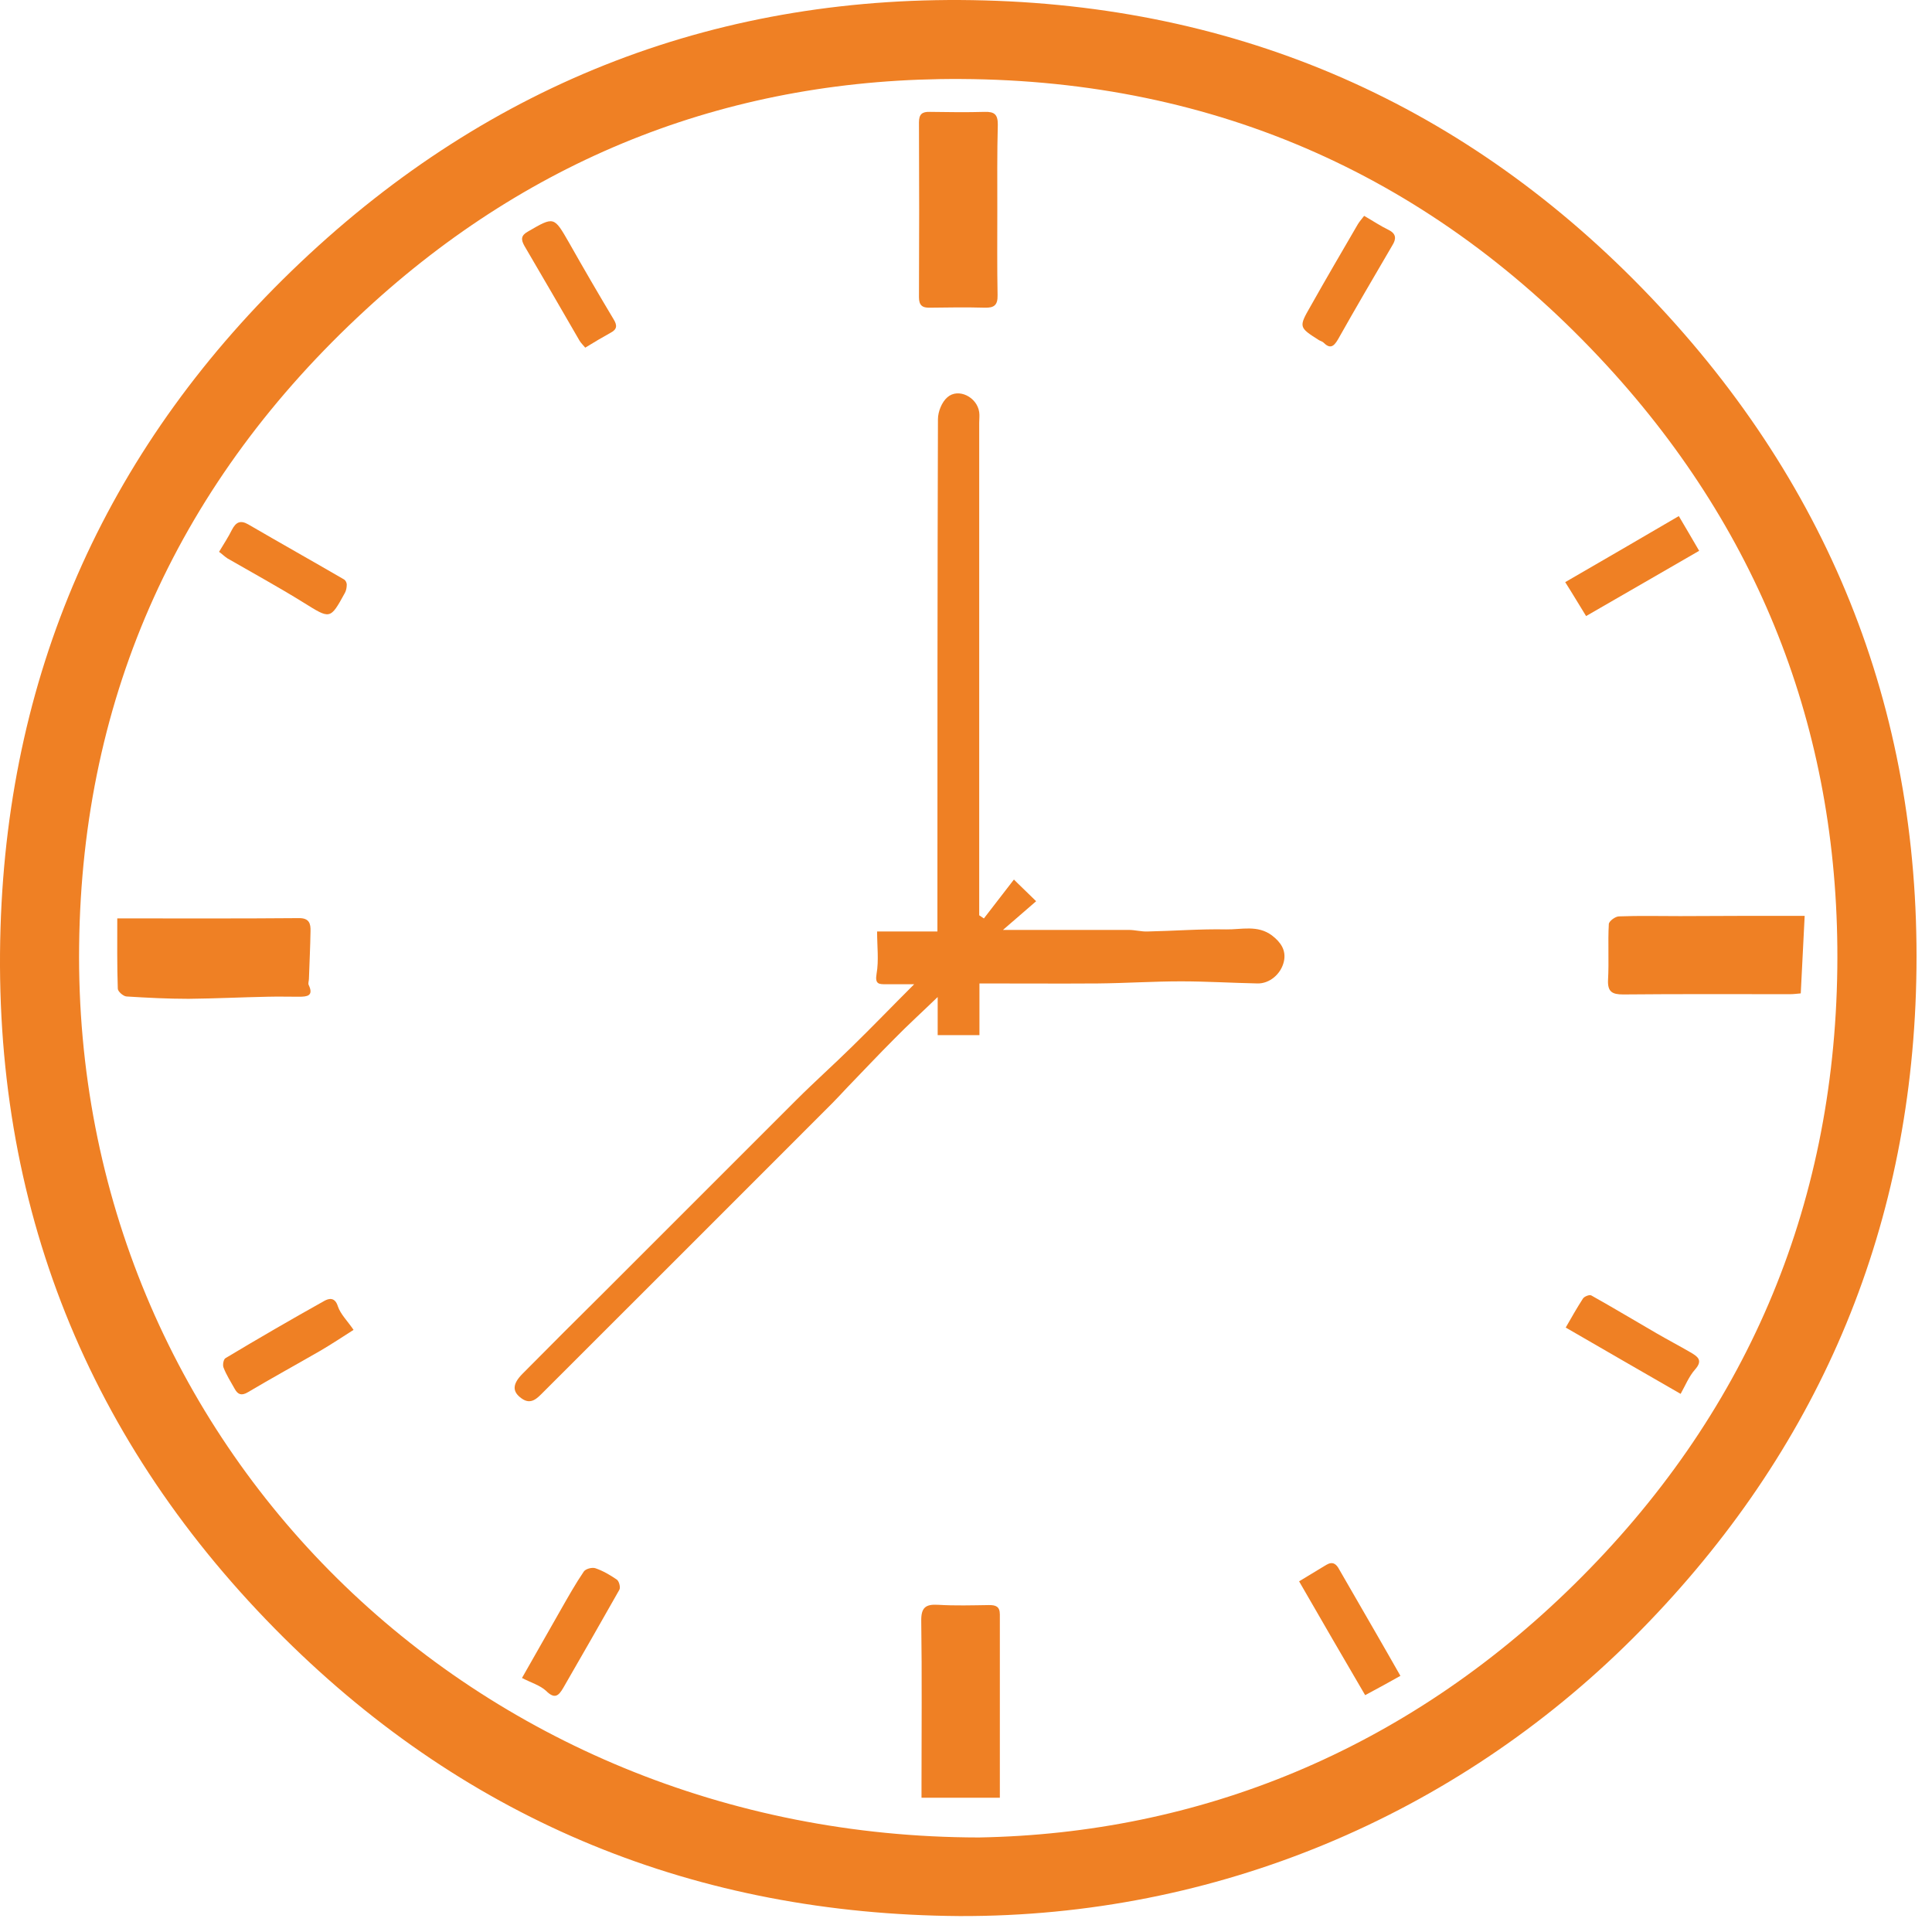
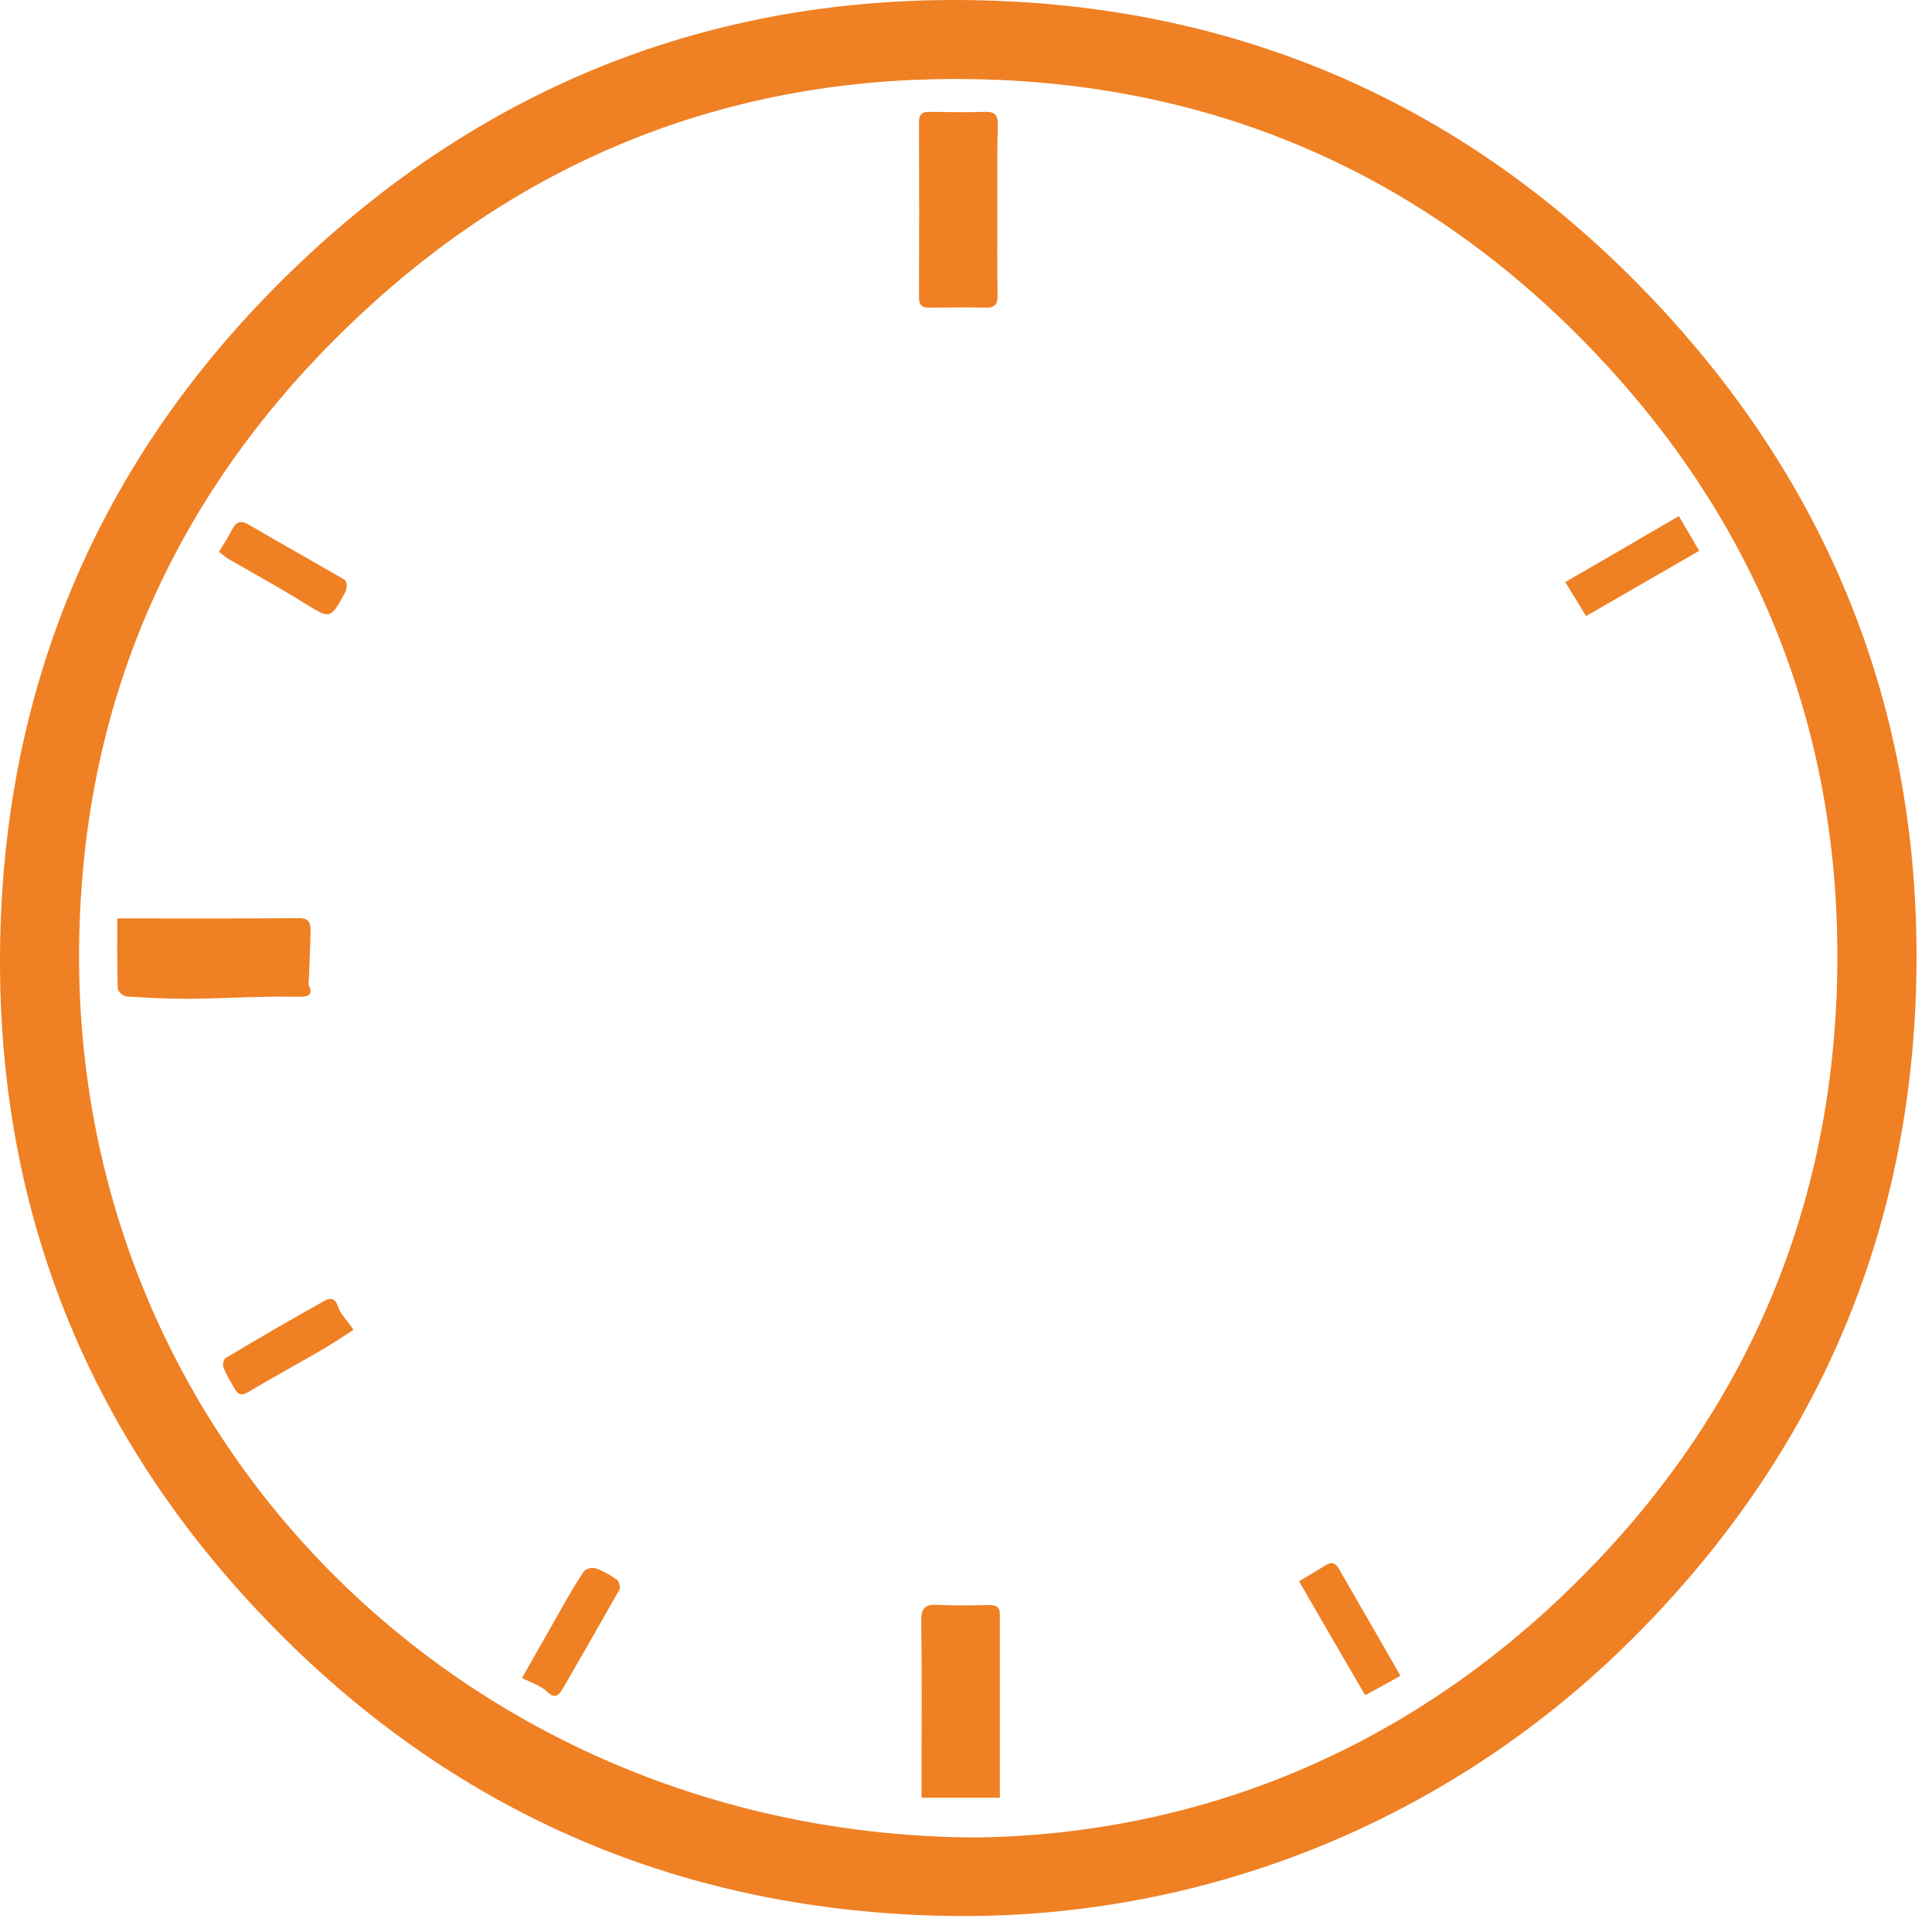
<svg xmlns="http://www.w3.org/2000/svg" width="73" height="73" viewBox="0 0 73 73" fill="none">
  <path d="M36.261 72.398C26.335 72.329 17.741 68.846 10.726 61.882C3.325 54.532 -0.305 45.505 0.02 35.048C0.326 25.163 4.154 16.738 11.337 9.931C18.56 3.084 27.252 -0.26 37.208 0.016C47.272 0.292 55.836 4.209 62.693 11.568C69.482 18.849 72.728 27.58 72.392 37.524C72.067 47.034 68.416 55.193 61.697 61.901C54.958 68.62 45.93 72.428 36.261 72.398ZM36.991 69.428C45.269 69.281 53.073 66.173 59.467 59.879C65.94 53.516 69.304 45.683 69.422 36.606C69.531 27.915 66.62 20.24 60.73 13.827C54.188 6.705 45.969 3.035 36.31 2.985C27.726 2.936 20.138 5.866 13.814 11.706C6.808 18.158 3.099 26.218 2.99 35.728C2.763 54.581 17.889 69.409 36.991 69.428Z" fill="#EF8024" />
-   <path d="M34.542 37.189C34.098 37.189 33.792 37.189 33.486 37.189C33.22 37.189 33.052 37.199 33.121 36.794C33.21 36.291 33.141 35.758 33.141 35.196C33.91 35.196 34.641 35.196 35.42 35.196C35.42 34.959 35.42 34.772 35.42 34.575C35.42 28.33 35.42 22.085 35.44 15.84C35.44 15.554 35.588 15.189 35.795 15.012C36.209 14.646 36.92 15.002 36.999 15.574C37.018 15.702 36.999 15.84 36.999 15.969C36.999 21.986 36.999 28.004 36.999 34.012C36.999 34.2 36.999 34.397 36.999 34.584C37.058 34.624 37.117 34.663 37.176 34.703C37.551 34.21 37.936 33.726 38.311 33.233C38.35 33.272 38.4 33.322 38.439 33.361C38.646 33.568 38.863 33.766 39.15 34.052C38.745 34.407 38.35 34.742 37.897 35.137C39.584 35.137 41.113 35.137 42.652 35.137C42.889 35.137 43.126 35.206 43.363 35.196C44.349 35.176 45.346 35.097 46.333 35.117C46.905 35.127 47.517 34.94 48.059 35.344C48.395 35.601 48.602 35.906 48.513 36.321C48.404 36.814 47.961 37.169 47.517 37.159C46.55 37.14 45.583 37.08 44.626 37.08C43.58 37.08 42.534 37.149 41.488 37.159C40.008 37.169 38.538 37.159 37.008 37.159C37.008 37.82 37.008 38.452 37.008 39.113C36.466 39.113 35.982 39.113 35.43 39.113C35.43 38.669 35.43 38.225 35.43 37.672C34.828 38.254 34.305 38.728 33.812 39.231C33.2 39.843 32.608 40.474 32.006 41.096C31.819 41.293 31.641 41.49 31.444 41.688C27.803 45.328 24.172 48.968 20.531 52.599C20.304 52.825 20.067 53.102 19.702 52.835C19.347 52.579 19.357 52.293 19.752 51.898C20.778 50.862 21.814 49.826 22.85 48.8C25.267 46.383 27.684 43.966 30.102 41.549C30.783 40.869 31.503 40.227 32.194 39.547C32.943 38.817 33.683 38.047 34.542 37.189Z" fill="#EF8024" />
  <path d="M37.683 7.946C37.683 9.012 37.673 10.087 37.693 11.153C37.702 11.528 37.564 11.636 37.209 11.626C36.518 11.607 35.828 11.616 35.137 11.626C34.841 11.636 34.723 11.528 34.723 11.232C34.733 9.032 34.733 6.822 34.723 4.622C34.723 4.316 34.841 4.217 35.137 4.227C35.828 4.237 36.518 4.247 37.209 4.227C37.574 4.217 37.702 4.326 37.702 4.701C37.673 5.776 37.683 6.861 37.683 7.946Z" fill="#EF8024" />
  <path d="M4.431 34.701C6.77 34.701 9.039 34.711 11.308 34.691C11.683 34.691 11.742 34.899 11.733 35.185C11.723 35.786 11.693 36.378 11.673 36.98C11.673 37.059 11.634 37.158 11.664 37.217C11.861 37.631 11.604 37.661 11.299 37.661C10.904 37.661 10.509 37.651 10.114 37.661C9.118 37.681 8.121 37.73 7.125 37.74C6.345 37.74 5.556 37.7 4.777 37.651C4.658 37.641 4.451 37.464 4.451 37.355C4.421 36.487 4.431 35.619 4.431 34.701Z" fill="#EF8024" />
  <path d="M37.779 67.927C36.763 67.927 35.815 67.927 34.819 67.927C34.819 67.74 34.819 67.582 34.819 67.424C34.819 65.372 34.839 63.32 34.809 61.258C34.799 60.745 34.967 60.607 35.45 60.637C36.092 60.676 36.733 60.656 37.374 60.647C37.621 60.647 37.779 60.696 37.779 61.002C37.779 63.29 37.779 65.589 37.779 67.927Z" fill="#EF8024" />
-   <path d="M68.189 34.605C68.14 35.612 68.09 36.549 68.041 37.535C67.913 37.545 67.775 37.565 67.636 37.565C65.535 37.565 63.433 37.555 61.332 37.575C60.917 37.575 60.74 37.476 60.759 37.032C60.799 36.322 60.749 35.612 60.789 34.911C60.799 34.803 61.036 34.625 61.174 34.625C61.943 34.596 62.713 34.615 63.483 34.615C65.032 34.605 66.571 34.605 68.189 34.605Z" fill="#EF8024" />
  <path d="M49.086 59.75C49.461 59.523 49.786 59.326 50.112 59.129C50.359 58.981 50.497 59.099 50.605 59.306C51.059 60.095 51.523 60.895 51.977 61.684C52.283 62.207 52.579 62.739 52.914 63.321C52.49 63.558 52.066 63.795 51.582 64.051C50.743 62.621 49.934 61.22 49.086 59.75Z" fill="#EF8024" />
-   <path d="M59.16 50.161C59.397 49.747 59.594 49.402 59.811 49.066C59.861 48.987 60.058 48.908 60.127 48.948C60.956 49.412 61.775 49.905 62.594 50.379C63.018 50.625 63.452 50.852 63.876 51.099C64.143 51.257 64.36 51.395 64.044 51.75C63.817 52.006 63.679 52.352 63.502 52.667C62.051 51.829 60.62 51.01 59.16 50.161Z" fill="#EF8024" />
  <path d="M19.723 63.402C20.226 62.514 20.709 61.666 21.193 60.817C21.469 60.334 21.745 59.841 22.061 59.377C22.13 59.278 22.377 59.209 22.505 59.258C22.791 59.357 23.058 59.515 23.304 59.683C23.393 59.742 23.452 59.979 23.403 60.068C22.702 61.31 21.992 62.544 21.282 63.777C21.104 64.083 20.956 64.211 20.63 63.885C20.404 63.678 20.068 63.58 19.723 63.402Z" fill="#EF8024" />
  <path d="M63.433 19.5C63.679 19.914 63.926 20.339 64.202 20.812C62.772 21.641 61.38 22.44 59.93 23.278C59.673 22.864 59.417 22.43 59.141 21.996C60.581 21.167 61.962 20.358 63.433 19.5Z" fill="#EF8024" />
  <path d="M13.359 50.249C12.925 50.525 12.51 50.801 12.086 51.048C11.178 51.571 10.261 52.074 9.363 52.607C9.126 52.745 8.988 52.696 8.869 52.479C8.721 52.212 8.554 51.956 8.445 51.67C8.406 51.571 8.445 51.354 8.524 51.315C9.757 50.575 11.001 49.855 12.254 49.154C12.431 49.055 12.658 49.006 12.767 49.361C12.866 49.657 13.132 49.914 13.359 50.249Z" fill="#EF8024" />
-   <path d="M51.543 8.156C51.888 8.354 52.165 8.541 52.471 8.689C52.767 8.837 52.757 9.034 52.609 9.271C51.918 10.455 51.227 11.629 50.556 12.823C50.389 13.109 50.251 13.188 50.004 12.941C49.964 12.902 49.885 12.882 49.836 12.852C49.076 12.369 49.066 12.359 49.52 11.57C50.102 10.534 50.704 9.508 51.306 8.472C51.365 8.373 51.454 8.275 51.543 8.156Z" fill="#EF8024" />
-   <path d="M22.113 13.136C22.044 13.048 21.955 12.969 21.896 12.87C21.206 11.676 20.515 10.483 19.814 9.289C19.676 9.042 19.686 8.894 19.953 8.746C20.939 8.174 20.929 8.174 21.502 9.171C22.054 10.147 22.616 11.114 23.189 12.071C23.327 12.298 23.317 12.446 23.07 12.574C22.765 12.742 22.468 12.919 22.113 13.136Z" fill="#EF8024" />
  <path d="M8.277 20.851C8.475 20.526 8.633 20.279 8.761 20.023C8.909 19.736 9.077 19.638 9.382 19.815C10.586 20.516 11.8 21.197 13.004 21.897C13.053 21.927 13.102 22.015 13.102 22.084C13.102 22.193 13.082 22.311 13.033 22.4C12.471 23.426 12.481 23.396 11.464 22.765C10.527 22.183 9.55 21.65 8.593 21.098C8.475 21.019 8.376 20.92 8.277 20.851Z" fill="#EF8024" />
</svg>